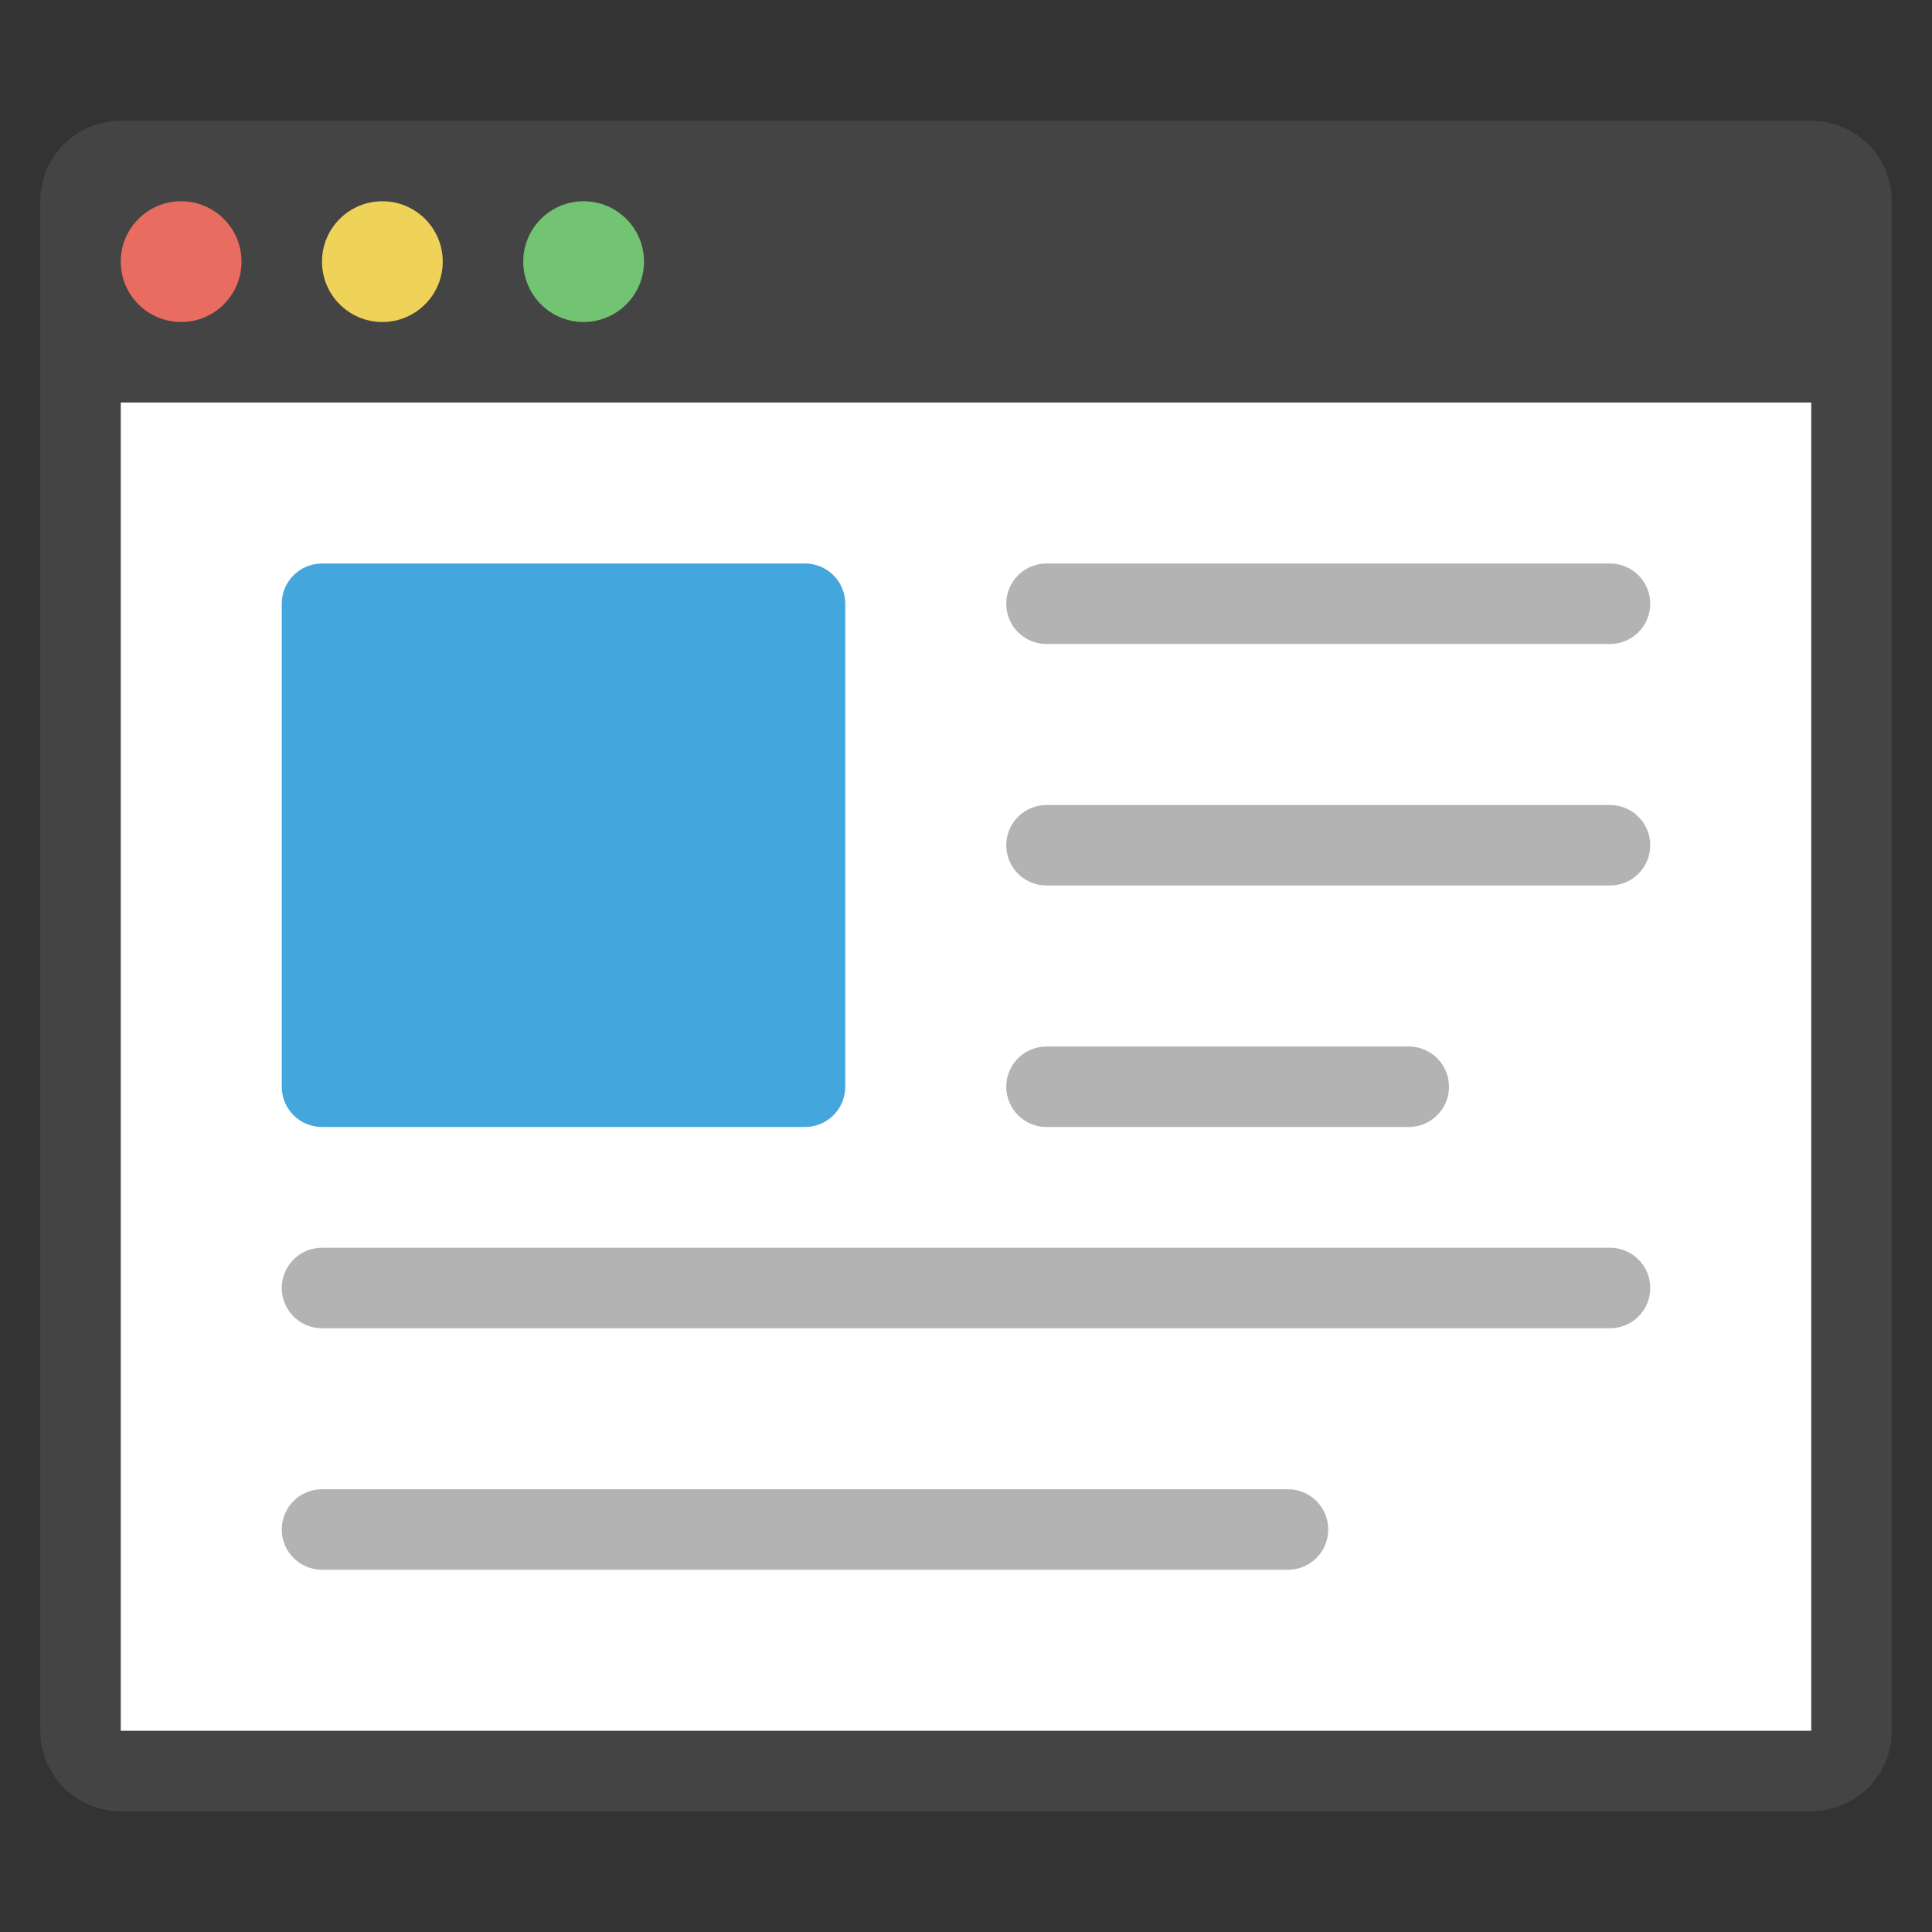
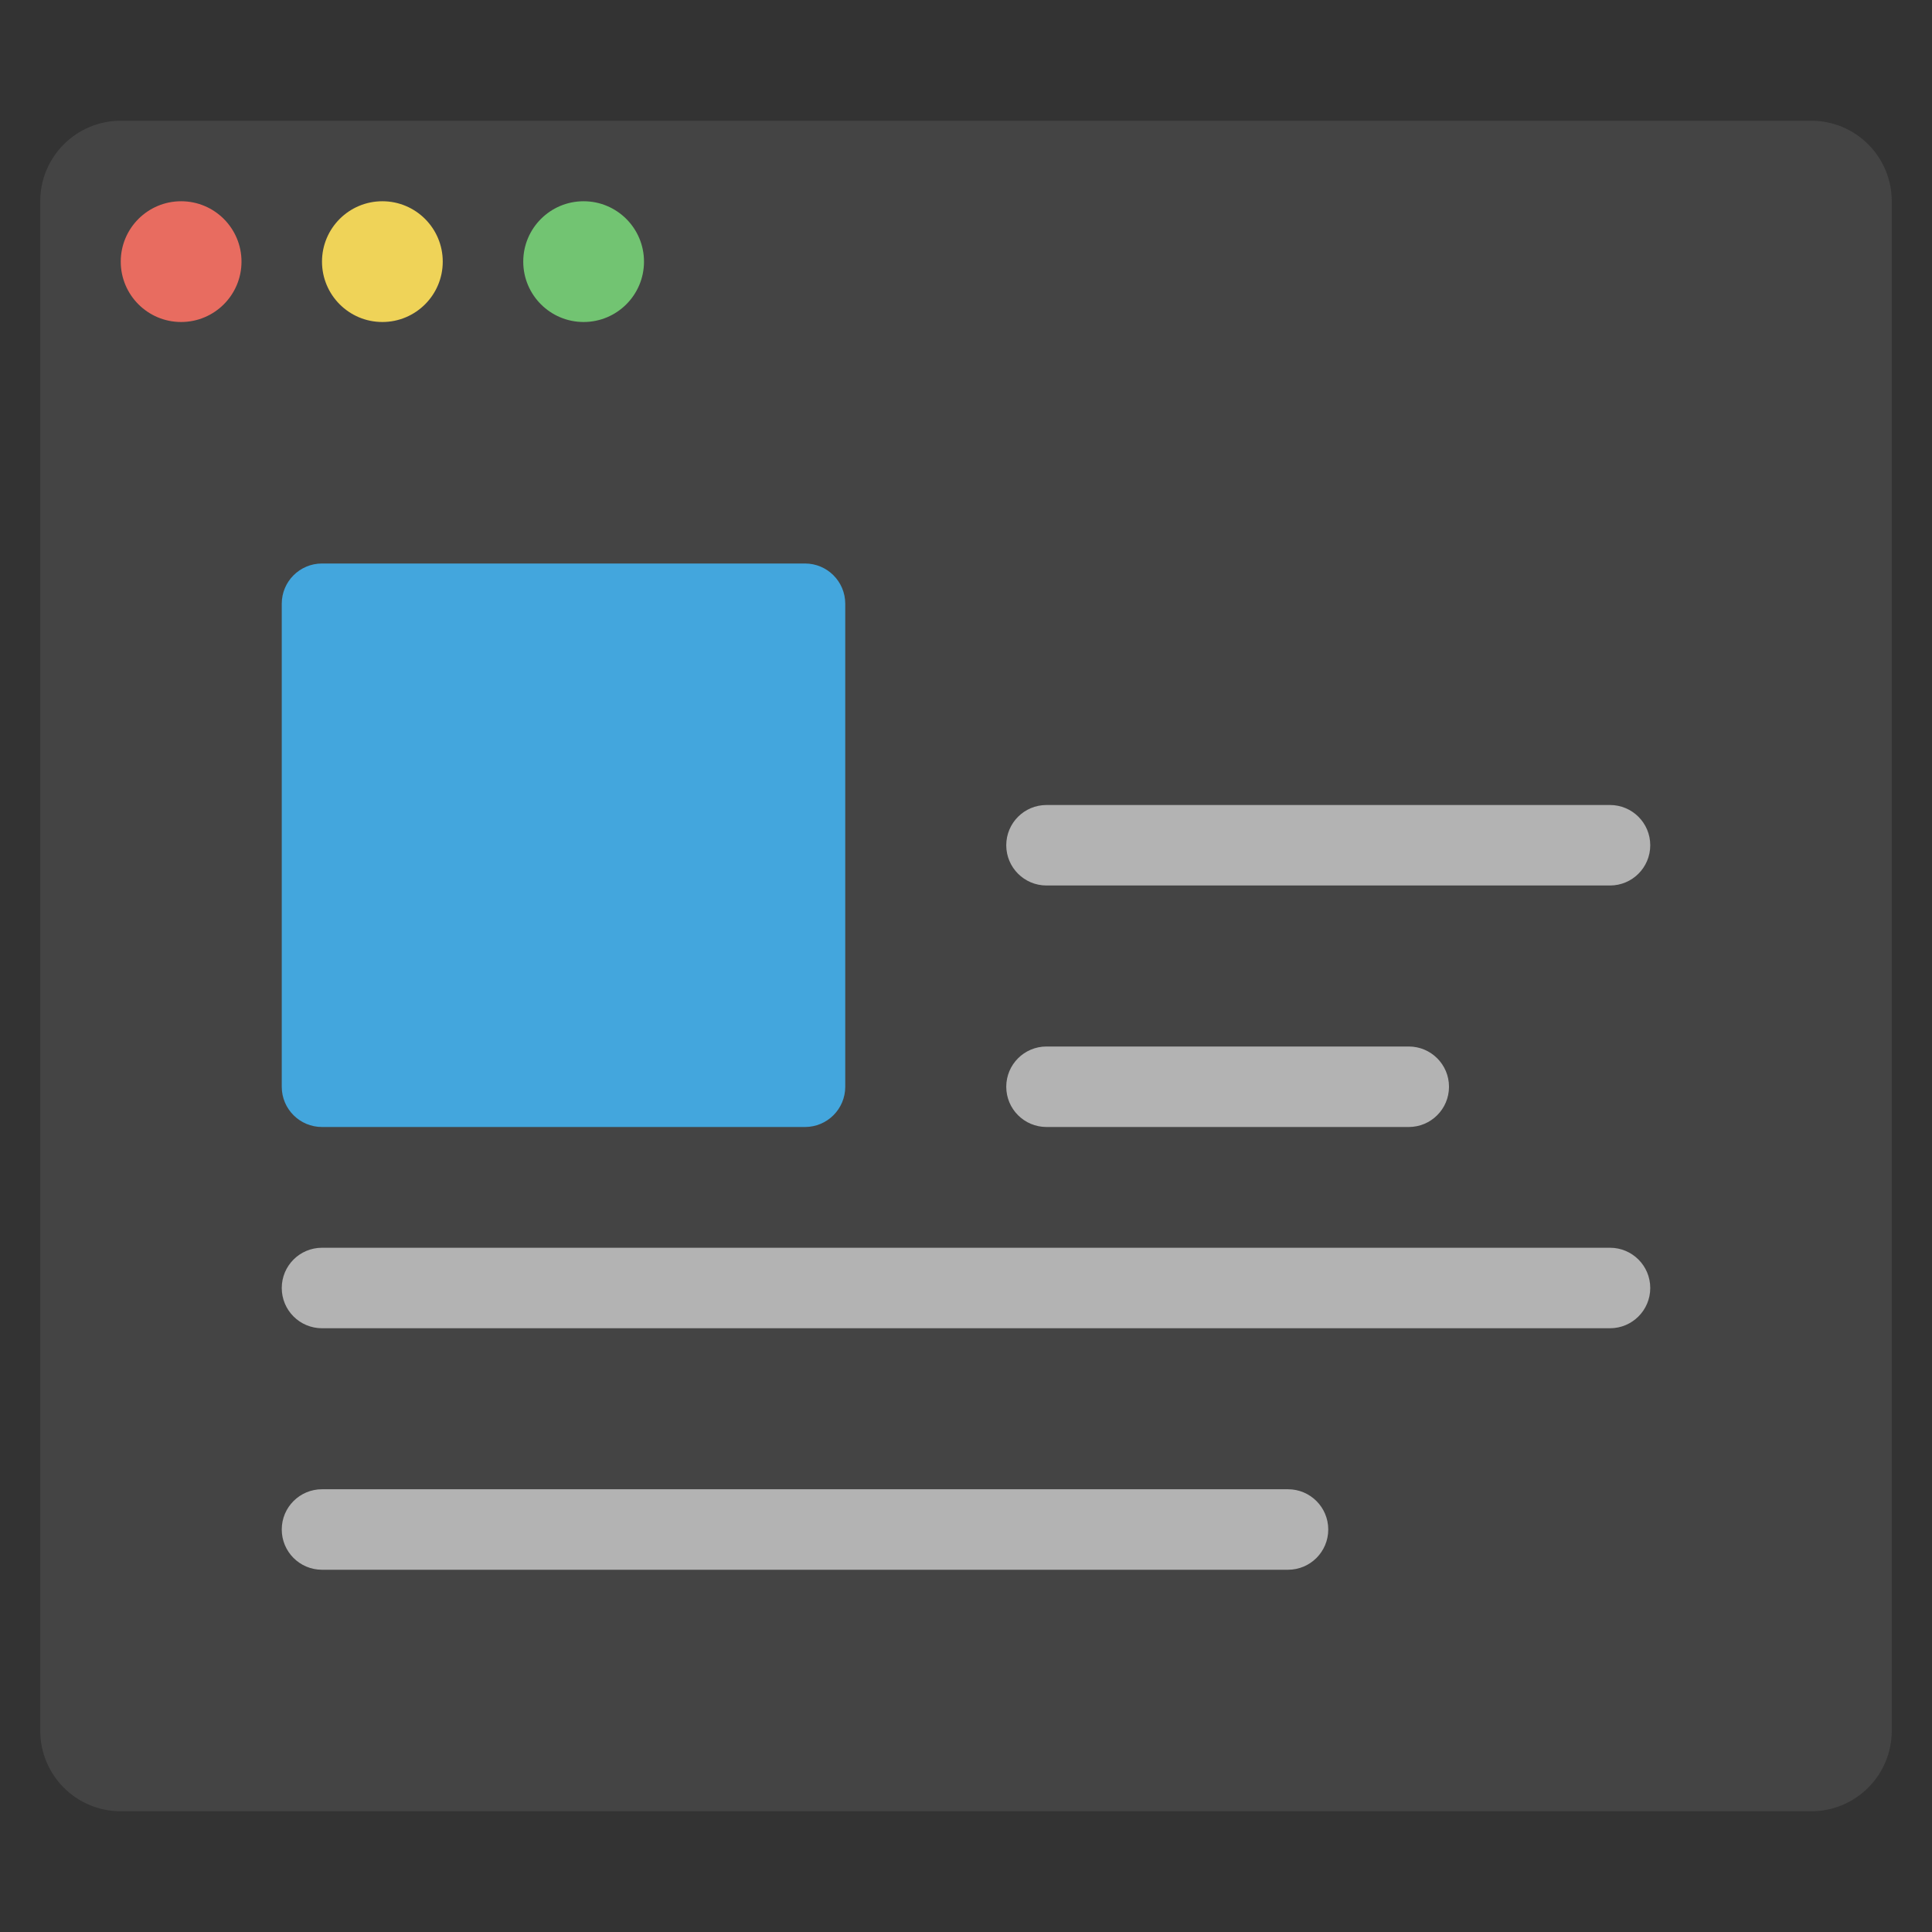
<svg xmlns="http://www.w3.org/2000/svg" height="48" width="48" viewBox="0 0 48 48">
  <rect x="0" y="0" width="48" height="48" fill="#333333" stroke="none" />
  <title>window paragraph</title>
  <g class="nc-icon-wrapper">
    <path fill="#444444" d="M45,45H3c-1.105,0-2-0.895-2-2V5c0-1.105,0.895-2,2-2h42c1.105,0,2,0.895,2,2v38C47,44.105,46.105,45,45,45z " />
-     <rect x="3" y="10" fill="#FFFFFF" width="42" height="33" />
    <circle fill="#E86C60" cx="4.5" cy="6.5" r="1.5" />
    <circle fill="#EFD358" cx="9.5" cy="6.5" r="1.5" />
    <circle fill="#72C472" cx="14.5" cy="6.5" r="1.5" />
    <path fill="#43A6DD" d="M20,28H8c-0.552,0-1-0.447-1-1V15c0-0.553,0.448-1,1-1h12c0.552,0,1,0.447,1,1v12C21,27.553,20.552,28,20,28 z" />
-     <path fill="#B3B3B3" d="M40,16H26c-0.552,0-1-0.447-1-1s0.448-1,1-1h14c0.552,0,1,0.447,1,1S40.552,16,40,16z" />
    <path fill="#B3B3B3" d="M40,22H26c-0.552,0-1-0.447-1-1s0.448-1,1-1h14c0.552,0,1,0.447,1,1S40.552,22,40,22z" />
    <path fill="#B3B3B3" d="M40,33H8c-0.552,0-1-0.447-1-1s0.448-1,1-1h32c0.552,0,1,0.447,1,1S40.552,33,40,33z" />
    <path fill="#B3B3B3" d="M32,39H8c-0.552,0-1-0.447-1-1s0.448-1,1-1h24c0.552,0,1,0.447,1,1S32.552,39,32,39z" />
    <path fill="#B3B3B3" d="M35,28h-9c-0.552,0-1-0.447-1-1s0.448-1,1-1h9c0.552,0,1,0.447,1,1S35.552,28,35,28z" />
  </g>
</svg>